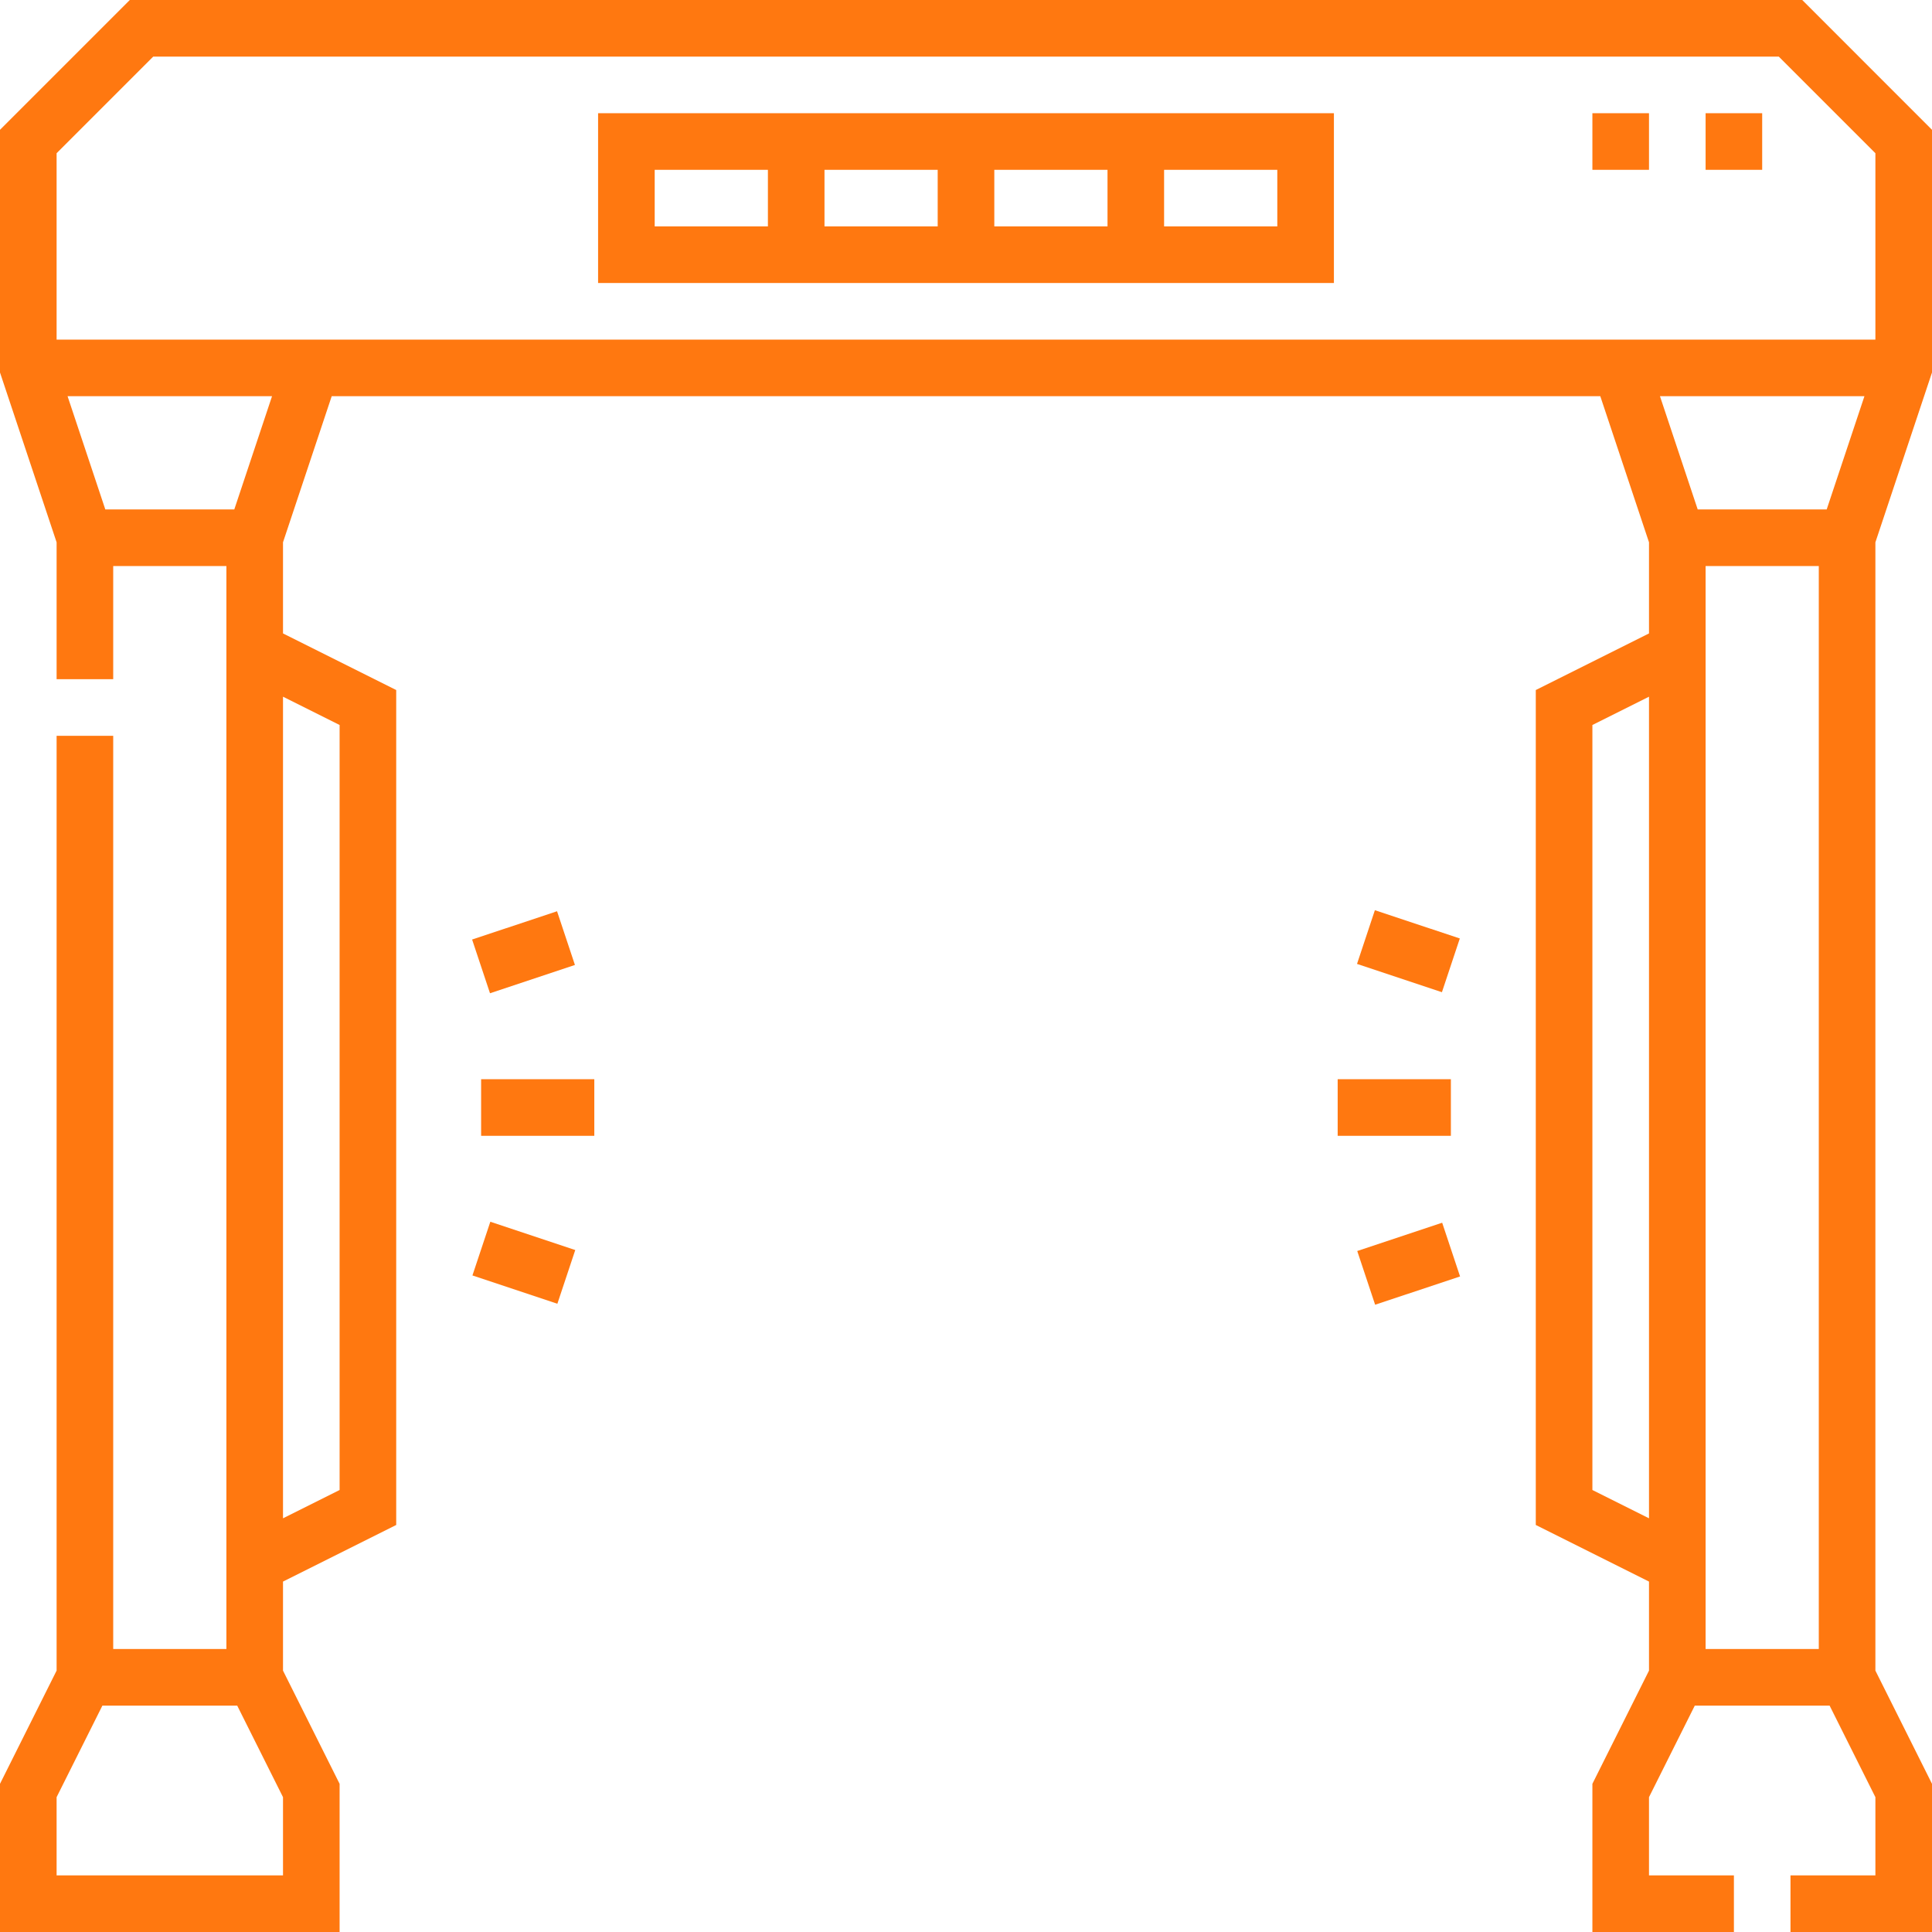
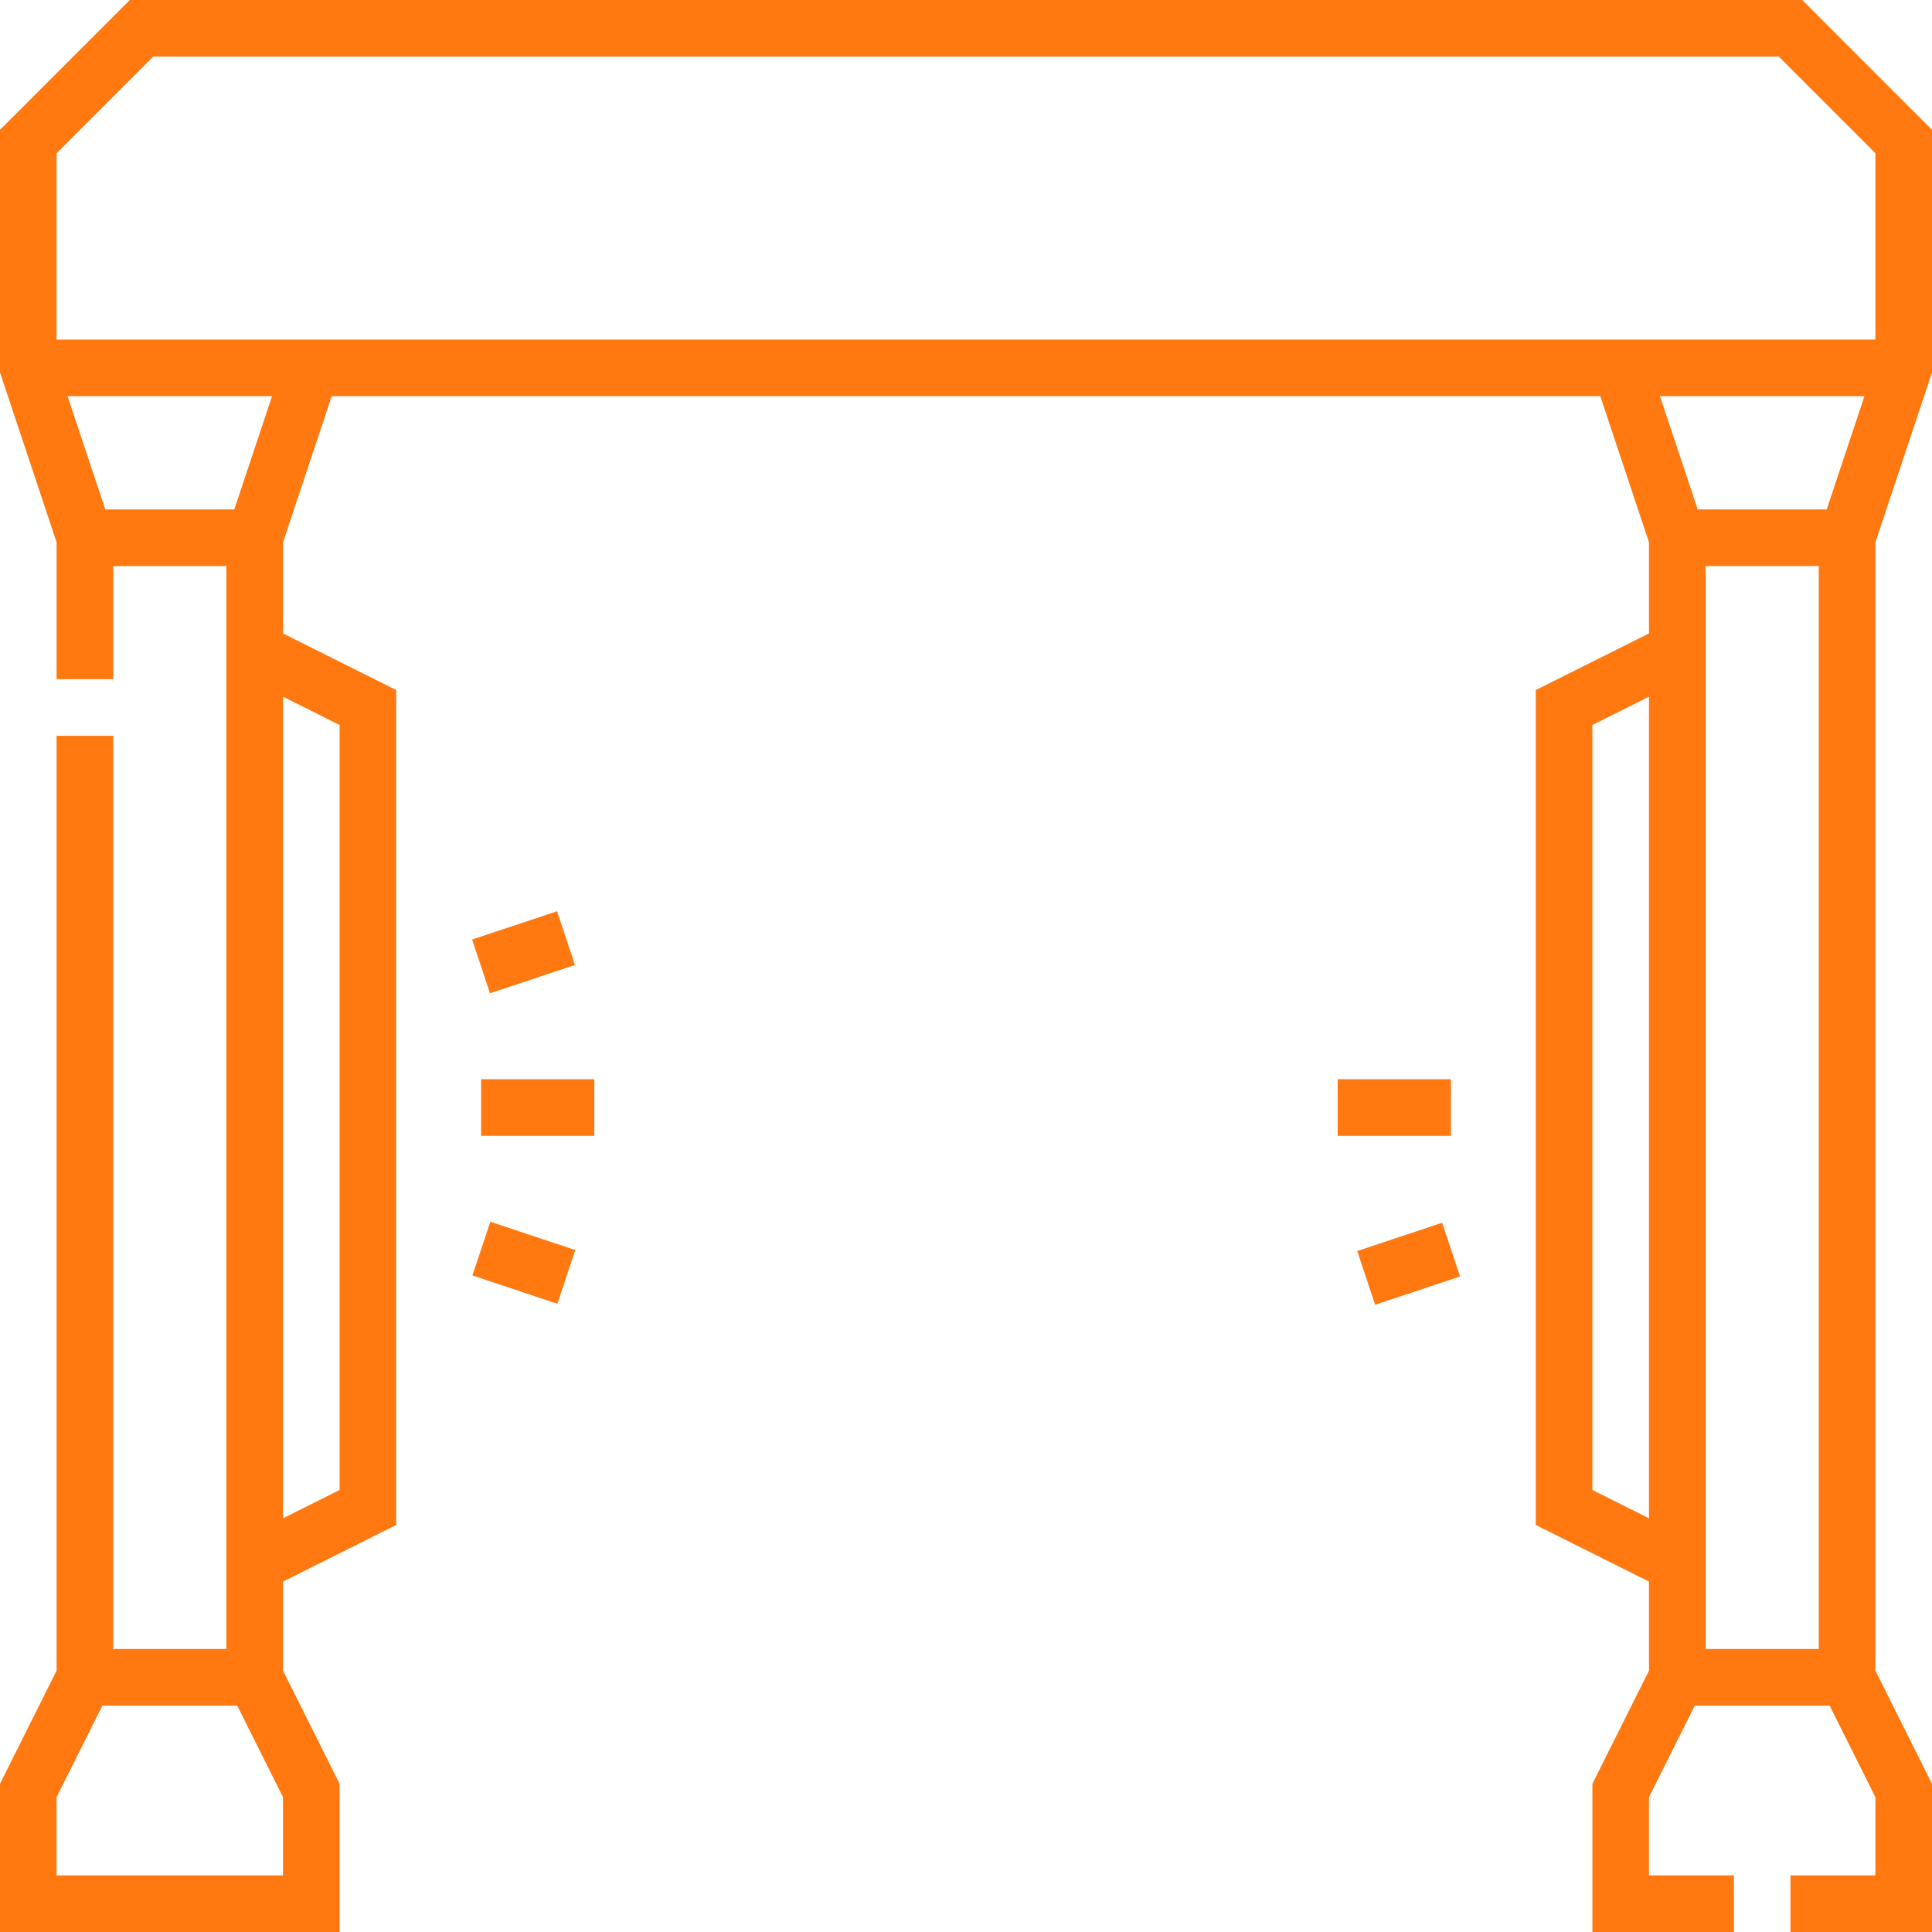
<svg xmlns="http://www.w3.org/2000/svg" width="77" height="77" viewBox="0 0 77 77" fill="none">
  <g clip-path="url(#clip0_2217_529)">
    <path d="M77 14.846V5.173L71.828 0H5.173L0 5.173V14.846L2.256 21.614V27.07H4.512V22.559H9.023V65.721H4.512V29.326H2.256V66.582L0 71.094V77H13.535V71.094L11.279 66.582V63.034L15.791 60.778V27.501L11.279 25.245V21.614L13.22 15.791H63.78L65.721 21.614V25.245L61.209 27.501V60.778L65.721 63.034V66.582L63.465 71.094V77H69.105V74.744H65.721V71.626L67.546 67.977H72.919L74.744 71.626V74.744H71.36V77H77V71.094L74.744 66.582V21.614L77 14.846ZM9.338 20.303H4.197L2.693 15.791H10.842L9.338 20.303ZM11.279 74.744H2.256V71.626L4.081 67.977H9.454L11.279 71.626V74.744ZM13.535 28.895V59.384L11.279 60.512V27.767L13.535 28.895ZM72.488 22.559V65.721H67.977V22.559H72.488ZM63.465 59.384V28.895L65.721 27.767V60.512L63.465 59.384ZM72.803 20.303H67.662L66.158 15.791H74.307L72.803 20.303ZM2.256 13.535V6.107L6.107 2.256H70.893L74.744 6.107V13.535H2.256Z" fill="#FF7810" />
-     <path d="M23.837 11.279H53.163V4.512H23.837V11.279ZM37.372 9.023H32.86V6.768H37.372V9.023ZM39.628 6.768H44.14V9.023H39.628V6.768ZM50.907 9.023H46.395V6.768H50.907V9.023ZM26.093 6.768H30.605V9.023H26.093V6.768Z" fill="#FF7810" />
-     <path d="M63.465 4.512H65.721V6.768H63.465V4.512Z" fill="#FF7810" />
-     <path d="M67.977 4.512H70.232V6.768H67.977V4.512Z" fill="#FF7810" />
+     <path d="M67.977 4.512V6.768H67.977V4.512Z" fill="#FF7810" />
    <path d="M19.175 43.012H23.686V45.268H19.175V43.012Z" fill="#FF7810" />
    <path d="M18.829 50.833L19.542 48.693L22.927 49.82L22.214 51.961L18.829 50.833Z" fill="#FF7810" />
    <path d="M18.816 37.445L22.201 36.318L22.914 38.459L19.529 39.586L18.816 37.445Z" fill="#FF7810" />
-     <path d="M54.084 38.417L54.796 36.276L58.181 37.403L57.468 39.544L54.084 38.417Z" fill="#FF7810" />
    <path d="M53.313 43.012H57.825V45.268H53.313V43.012Z" fill="#FF7810" />
    <path d="M54.093 49.859L57.478 48.732L58.191 50.873L54.806 52L54.093 49.859Z" fill="#FF7810" />
  </g>
  <defs>
    <clipPath id="clip0_2217_529">
      <rect width="77" height="77" fill="white" />
    </clipPath>
  </defs>
</svg>